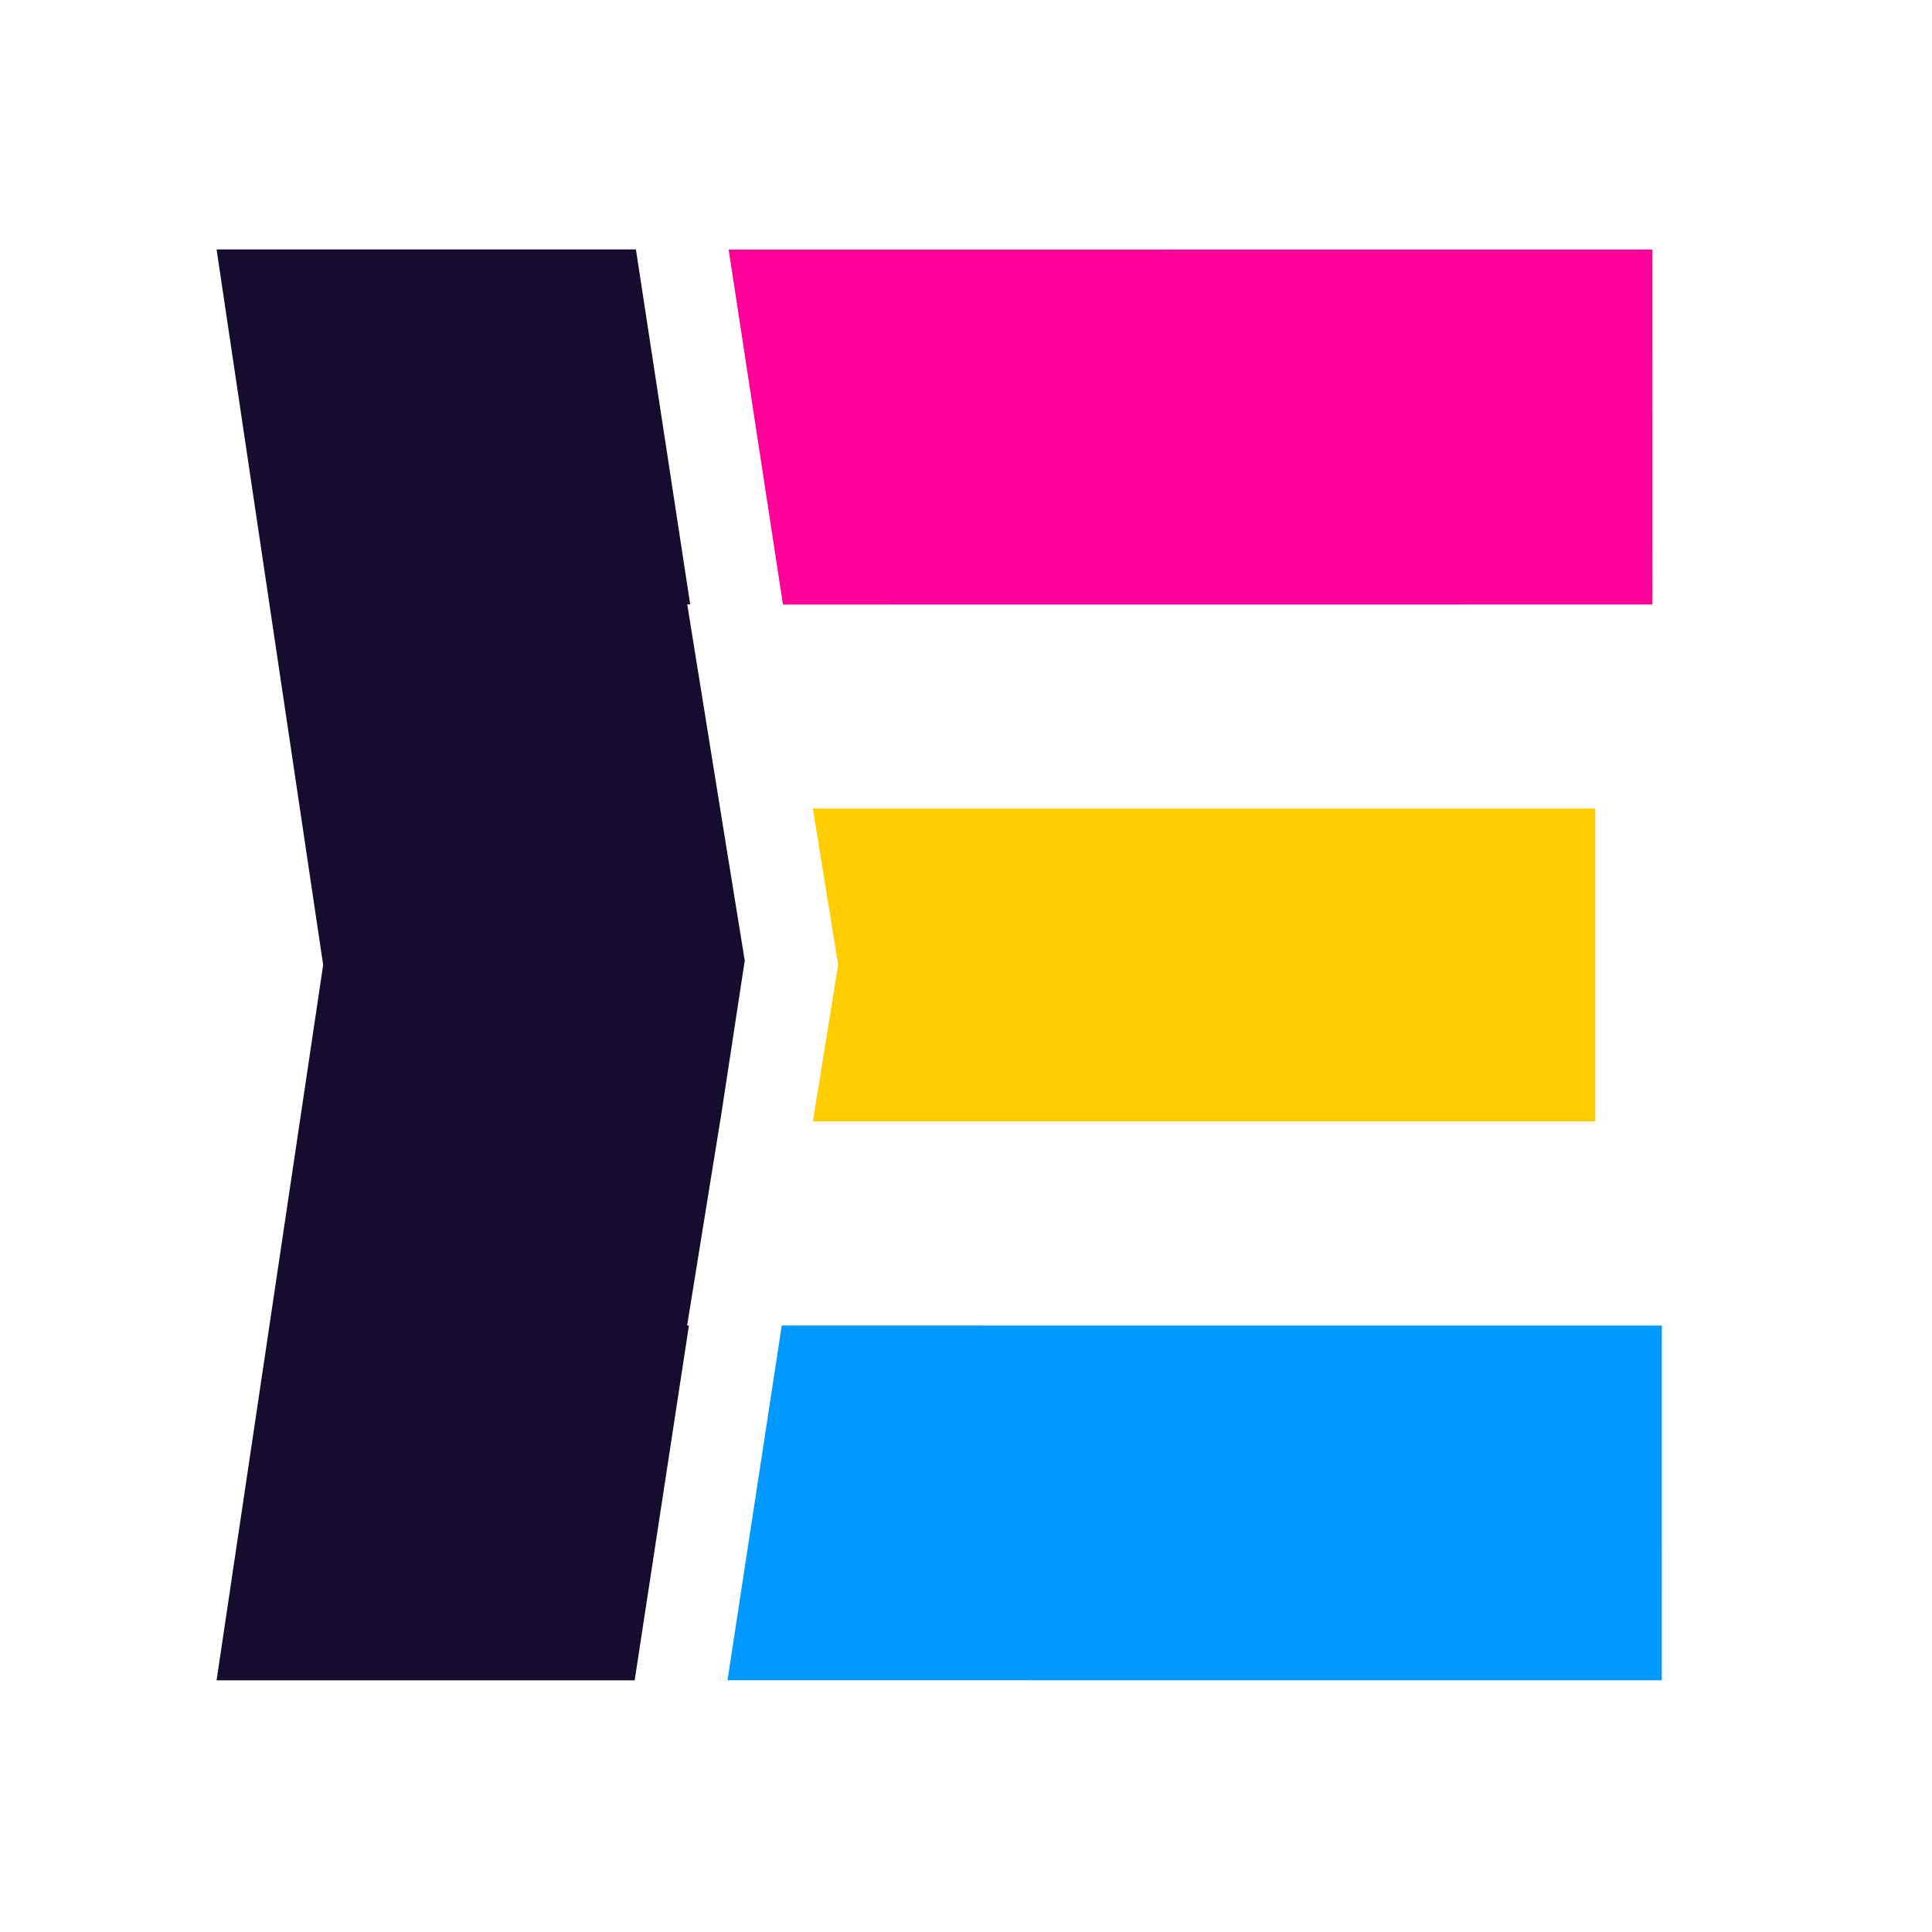
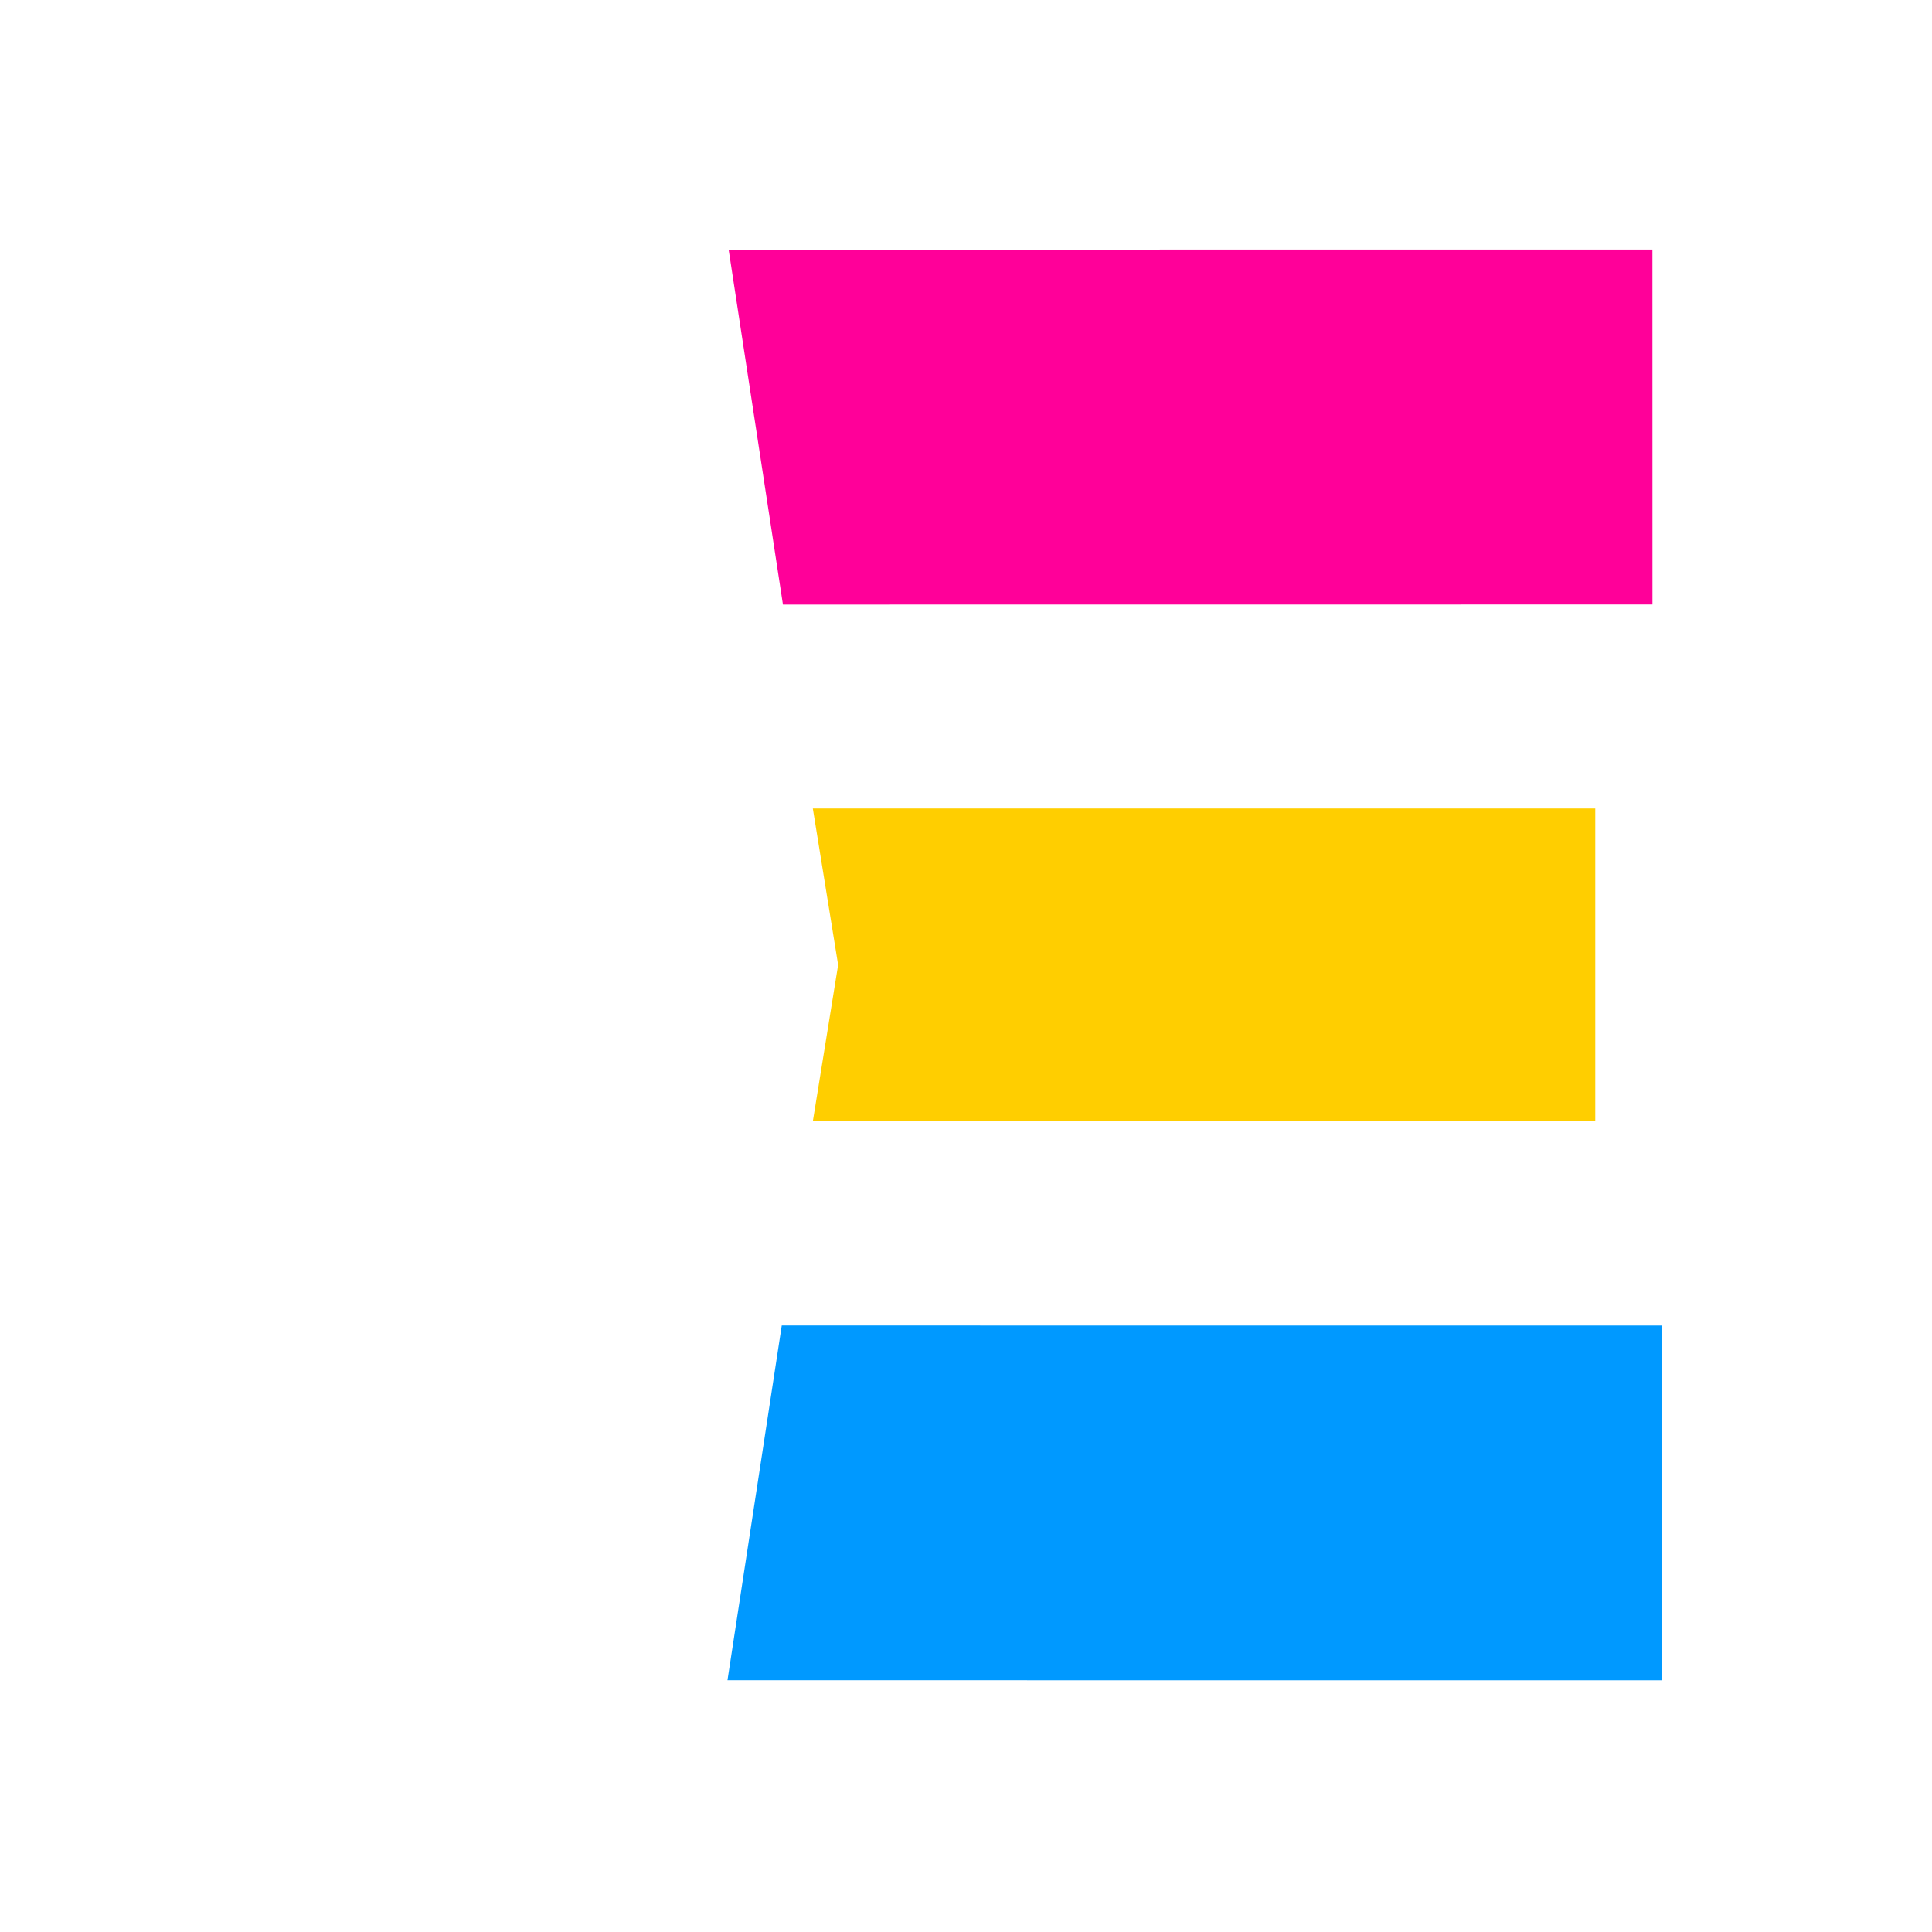
<svg xmlns="http://www.w3.org/2000/svg" viewBox="0 0 512 512">
  <g transform="matrix(0.678, 0, 0, 0.68, 51.672, 27.384)" style="">
    <g>
      <g transform="matrix(-0.632, 4.118, 4.118, 0.632, 483.541, 396.405)">
        <path d="M28.213,-57.396L61.782,-57.396L48.491,29.246L15.694,24.215L28.213,-57.396Z" style="fill:rgb(0,153,255);fill-rule:nonzero;" />
      </g>
      <g transform="matrix(4.167, 0, 0, 4.167, 547.335, 396.74)">
-         <path d="M0,-29.258L0,0L-73.395,0L-73.343,-0.288L-71.02,-14.629L-71.086,-15.022L-71.086,-15.036L-73.395,-29.258L0,-29.258Z" style="fill:rgb(255,206,0);fill-rule:nonzero;" />
+         <path d="M0,-29.258L0,0L-73.395,0L-71.02,-14.629L-71.086,-15.022L-71.086,-15.036L-73.395,-29.258L0,-29.258Z" style="fill:rgb(255,206,0);fill-rule:nonzero;" />
      </g>
      <g transform="matrix(4.167, 0, 0, 4.167, 8.441, 614.592)">
-         <path d="M0,-133.827L9.998,-66.913L0,0L39.217,0L44.307,-33.181L44.137,-33.181L47.233,-52.284L47.286,-52.573L49.542,-67.307L49.542,-67.32L47.233,-81.542L44.15,-100.632L44.426,-100.632L39.335,-133.827L0,-133.827Z" style="fill:rgb(22,12,45);fill-rule:nonzero;" />
-       </g>
+         </g>
    </g>
    <g transform="matrix(0.632, 4.119, 4.119, -0.632, 430.124, -62.775)">
      <path d="M20.351,-56.905L53.934,-56.905L66.296,23.71L33.484,28.741L20.351,-56.905Z" style="fill:rgb(255,0,153);fill-rule:nonzero;" />
    </g>
  </g>
</svg>